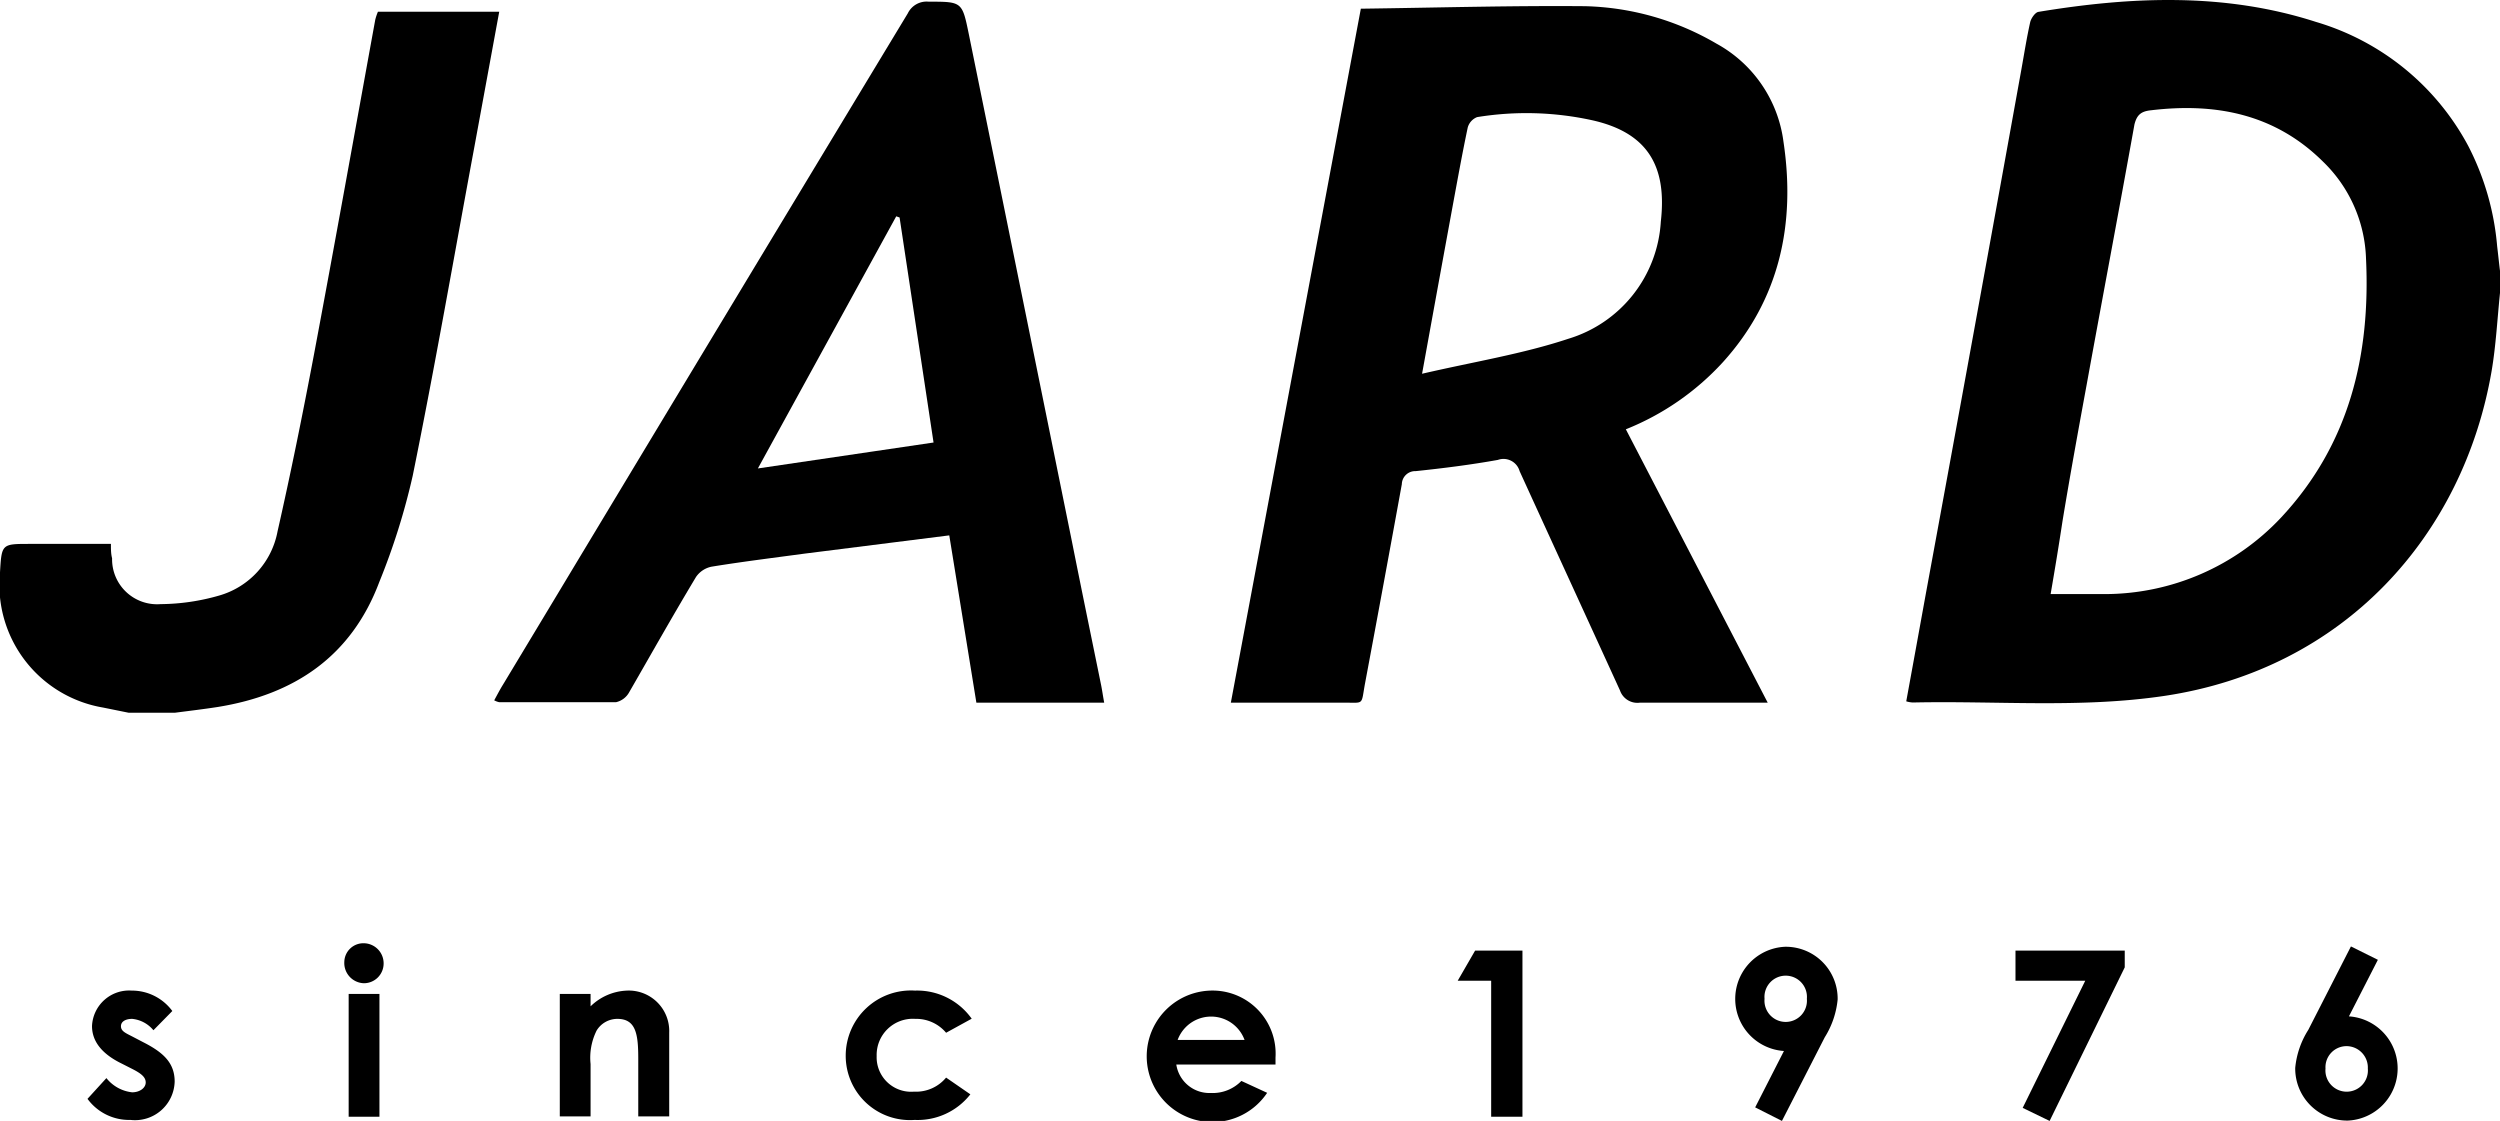
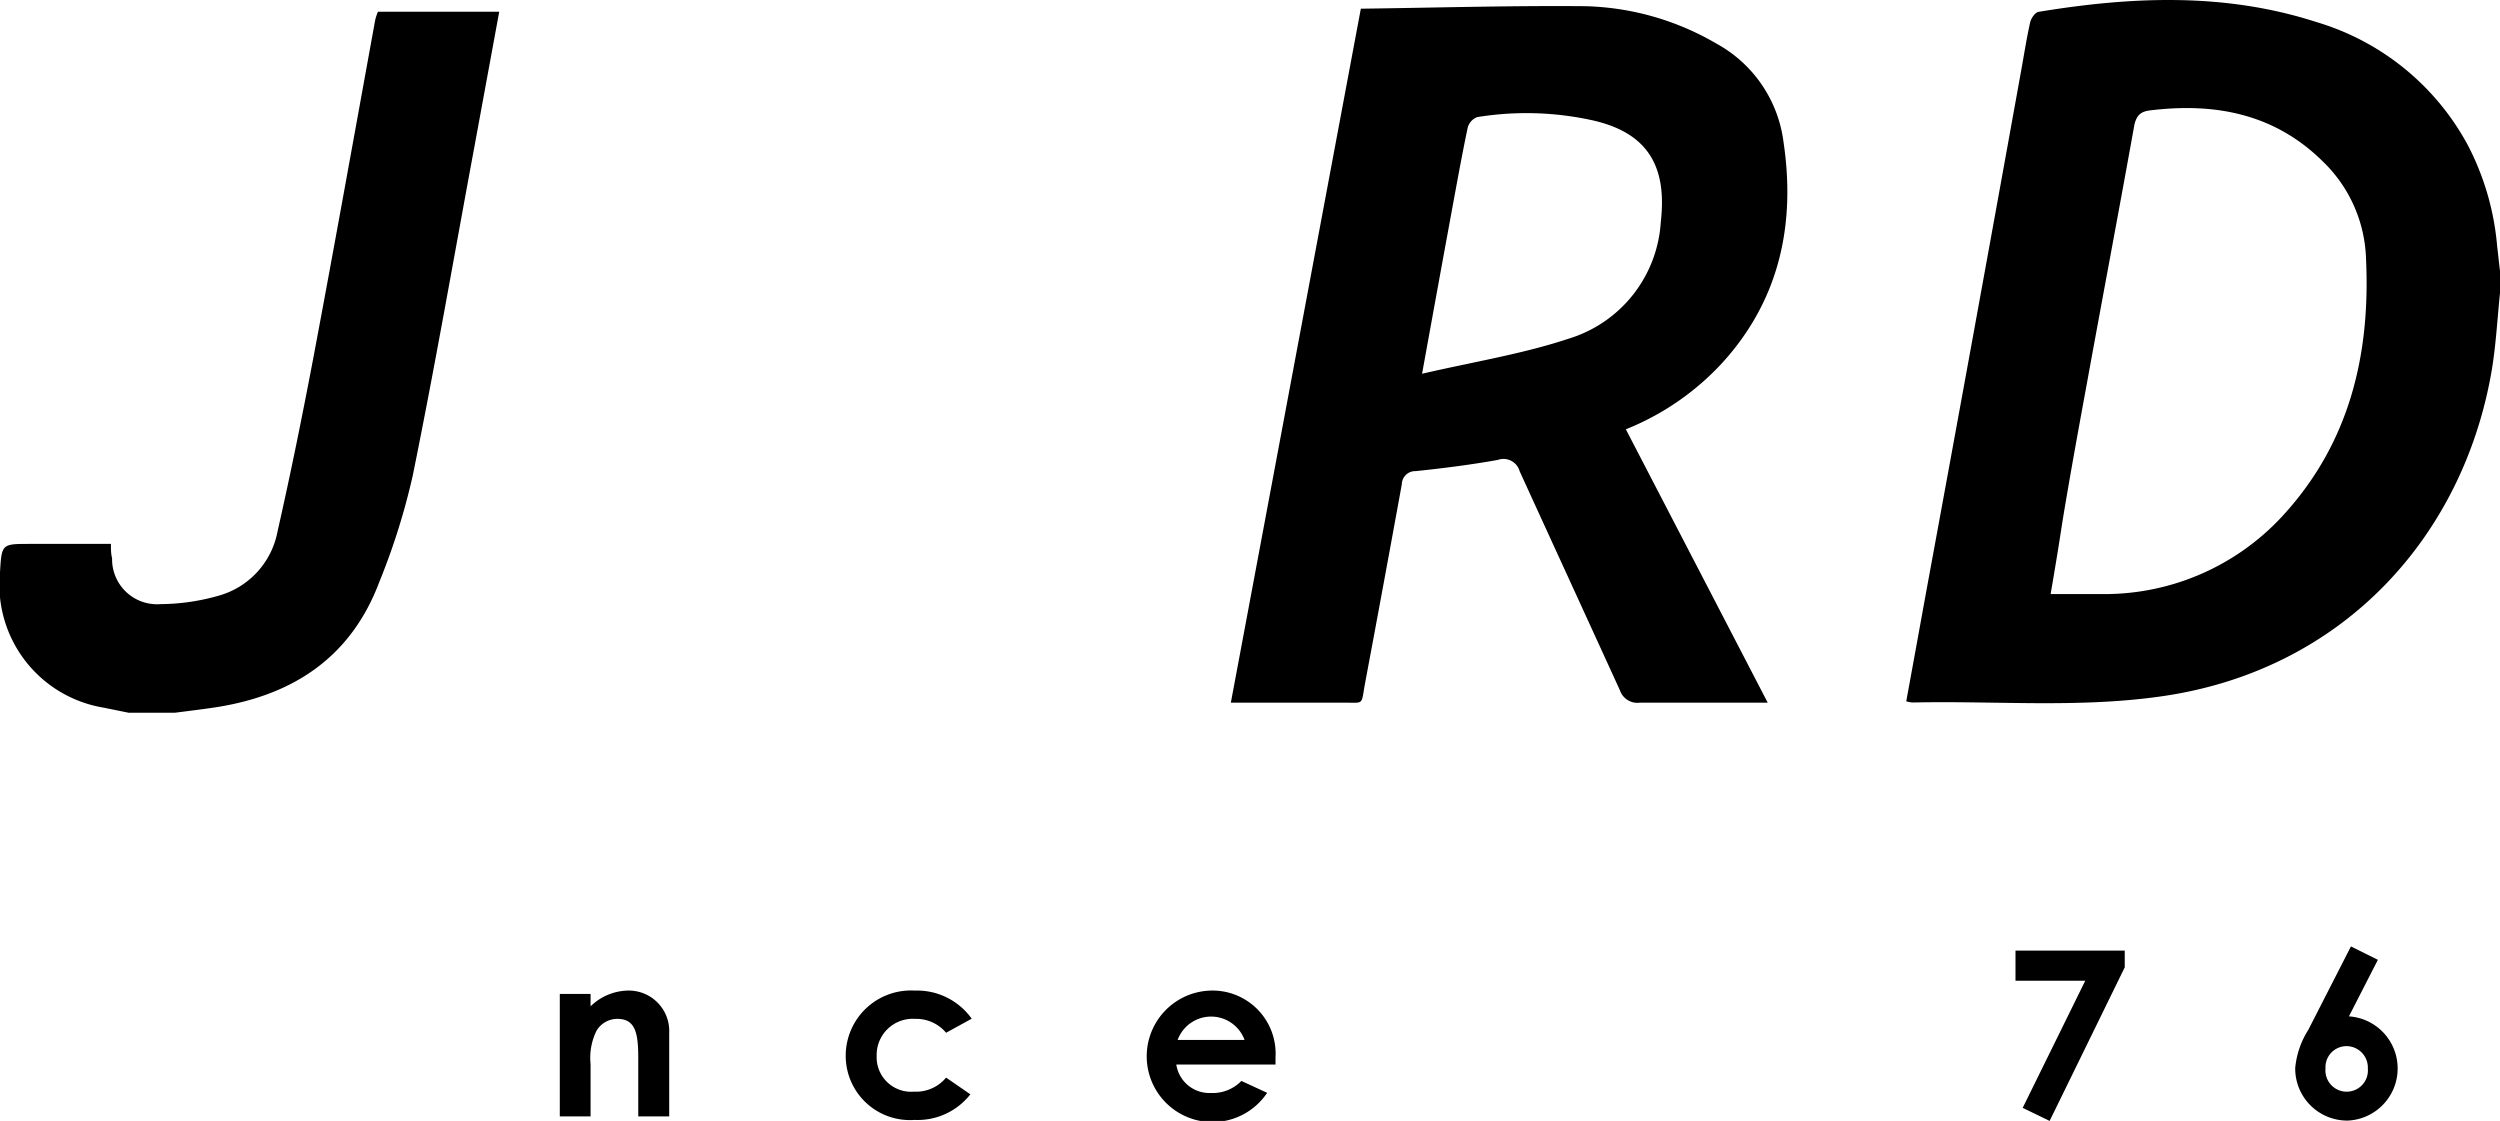
<svg xmlns="http://www.w3.org/2000/svg" width="149.43" height="67" viewBox="0 0 149.43 67">
  <path d="M149.43,17.51c-.16,1.55-.24,3.12-.5,4.66C147.24,32,140.13,40,129.34,41.6c-5,.74-10,.28-15,.39a1.58,1.58,0,0,1-.4-.07c.4-2.18.79-4.33,1.18-6.48Q118,19.8,120.82,4.16c.18-1,.32-1.9.53-2.84.06-.24.3-.58.49-.61,5.57-.92,11.13-1.16,16.59.6a15.18,15.18,0,0,1,9.1,7.41,16,16,0,0,1,1.73,6c.06.49.11,1,.17,1.47Zm-26.86,18c1.16,0,2.2,0,3.24,0a14.47,14.47,0,0,0,10.53-4.57c4.09-4.38,5.36-9.72,5.08-15.52a8.42,8.42,0,0,0-2.56-5.75c-2.87-2.85-6.4-3.54-10.28-3.08-.58.06-.85.25-1,.85-.93,5.18-1.91,10.35-2.85,15.52-.5,2.72-1,5.46-1.45,8.19C123.07,32.54,122.84,33.94,122.57,35.51Z" />
  <path d="M7.68,42.6l-1.53-.31A7.44,7.44,0,0,1,0,34.21c.1-1.7.1-1.7,1.78-1.7H6.63c0,.33,0,.59.07.86a2.69,2.69,0,0,0,2.9,2.74,12.92,12.92,0,0,0,3.49-.51,4.93,4.93,0,0,0,3.5-3.84c.79-3.48,1.5-7,2.16-10.48,1.26-6.7,2.46-13.4,3.68-20.1A3.38,3.38,0,0,1,22.59.7h7.25L28.36,8.75C27.14,15.32,26,21.89,24.67,28.43a40.6,40.6,0,0,1-2,6.36C21,39.23,17.6,41.52,13,42.26c-.84.13-1.68.23-2.53.34Z" />
  <path d="M81.34.52c4.54-.06,9-.19,13.4-.15a16.31,16.31,0,0,1,7.86,2.24,7.82,7.82,0,0,1,4,5.85c.74,4.92-.23,9.45-3.63,13.2a15.8,15.8,0,0,1-5.79,4L105.66,42c-.41,0-.68,0-.94,0-2.23,0-4.47,0-6.7,0a1.1,1.1,0,0,1-1.19-.73c-2-4.38-4-8.73-6-13.11a1,1,0,0,0-1.3-.67c-1.62.29-3.27.5-4.91.67a.8.8,0,0,0-.83.78Q82.71,34.88,81.6,40.8c-.27,1.43,0,1.18-1.41,1.2-2.14,0-4.29,0-6.62,0ZM85,22.34c3.06-.71,6-1.18,8.74-2.09a7.79,7.79,0,0,0,5.53-7c.39-3.39-.85-5.33-4.09-6.06A18.36,18.36,0,0,0,88.29,7a.94.94,0,0,0-.56.62c-.34,1.61-.63,3.23-.93,4.85C86.22,15.63,85.64,18.81,85,22.34Z" />
-   <path d="M66,42H58.36l-1.62-10L48.1,33.09c-1.85.25-3.71.48-5.56.78a1.48,1.48,0,0,0-.94.62c-1.37,2.28-2.68,4.61-4,6.9a1.2,1.2,0,0,1-.77.58c-2.34,0-4.69,0-7,0a1.1,1.1,0,0,1-.29-.11c.18-.33.34-.64.52-.93l3.15-5.23Q43.71,18.25,54.26.8A1.25,1.25,0,0,1,55.51.1c2,0,2,0,2.4,1.95Q61,17.23,64.08,32.41c.57,2.86,1.16,5.71,1.74,8.56C65.88,41.27,65.92,41.57,66,42ZM53.77,13l-.2-.07L45.3,28l10.5-1.55Z" />
-   <path d="M7.27,63.57C6.1,63,5.5,62.25,5.5,61.33a2.22,2.22,0,0,1,2.38-2.12,3,3,0,0,1,2.42,1.22L9.17,61.58A1.88,1.88,0,0,0,7.9,60.9c-.38,0-.67.15-.67.44s.26.4.67.61l.67.35c1.22.62,1.87,1.25,1.87,2.35A2.37,2.37,0,0,1,7.8,66.94a3.08,3.08,0,0,1-2.57-1.26l1.13-1.24a2.28,2.28,0,0,0,1.54.85c.45,0,.81-.26.81-.59s-.3-.55-.81-.81Z" />
-   <path d="M22.93,57.59a1.18,1.18,0,0,1-1.18,1.18,1.21,1.21,0,0,1-1.17-1.27,1.14,1.14,0,0,1,1.17-1.12A1.2,1.2,0,0,1,22.93,57.59Zm-2.09,1.82h1.84v7.34H20.84Z" />
  <path d="M35.3,60.15a3.29,3.29,0,0,1,2.17-.94A2.42,2.42,0,0,1,40,61.73v5H38.15V63.28c0-1.45-.13-2.38-1.25-2.38a1.45,1.45,0,0,0-1.24.7,3.65,3.65,0,0,0-.36,2v3.13H33.46V59.41H35.3Z" />
  <path d="M58,65.41a4,4,0,0,1-3.33,1.53,3.84,3.84,0,0,1-4.12-3.84,3.9,3.9,0,0,1,4.14-3.89,4,4,0,0,1,3.39,1.68l-1.53.84a2.33,2.33,0,0,0-1.84-.83,2.16,2.16,0,0,0-2.31,2.22,2.06,2.06,0,0,0,2.23,2.13,2.33,2.33,0,0,0,1.92-.84Z" />
  <path d="M75.74,65.32a3.93,3.93,0,1,1-3.4-6.11,3.77,3.77,0,0,1,3.9,4c0,.17,0,.25,0,.42H70.31a2,2,0,0,0,2.06,1.7,2.39,2.39,0,0,0,1.83-.72Zm-1.35-3.16a2.13,2.13,0,0,0-4,0Z" />
-   <path d="M88.17,56.82H91v9.93H89.13V58.62h-2Z" />
-   <path d="M106.51,67l-1.6-.81,1.72-3.37a3.12,3.12,0,0,1,.07-6.23,3.1,3.1,0,0,1,3.14,3.15,5.19,5.19,0,0,1-.77,2.26ZM108,59.7a1.27,1.27,0,1,0-2.53,0,1.27,1.27,0,1,0,2.53,0Z" />
  <path d="M120.47,56.82H127v1L122.51,67l-1.61-.78,3.74-7.6h-4.17Z" />
  <path d="M140.52,56.57l1.61.8-1.73,3.38a3.12,3.12,0,0,1-.07,6.23,3.11,3.11,0,0,1-3.14-3.15,5.13,5.13,0,0,1,.78-2.27ZM139,63.87a1.27,1.27,0,1,0,2.53,0,1.28,1.28,0,0,0-1.29-1.34A1.26,1.26,0,0,0,139,63.87Z" />
</svg>